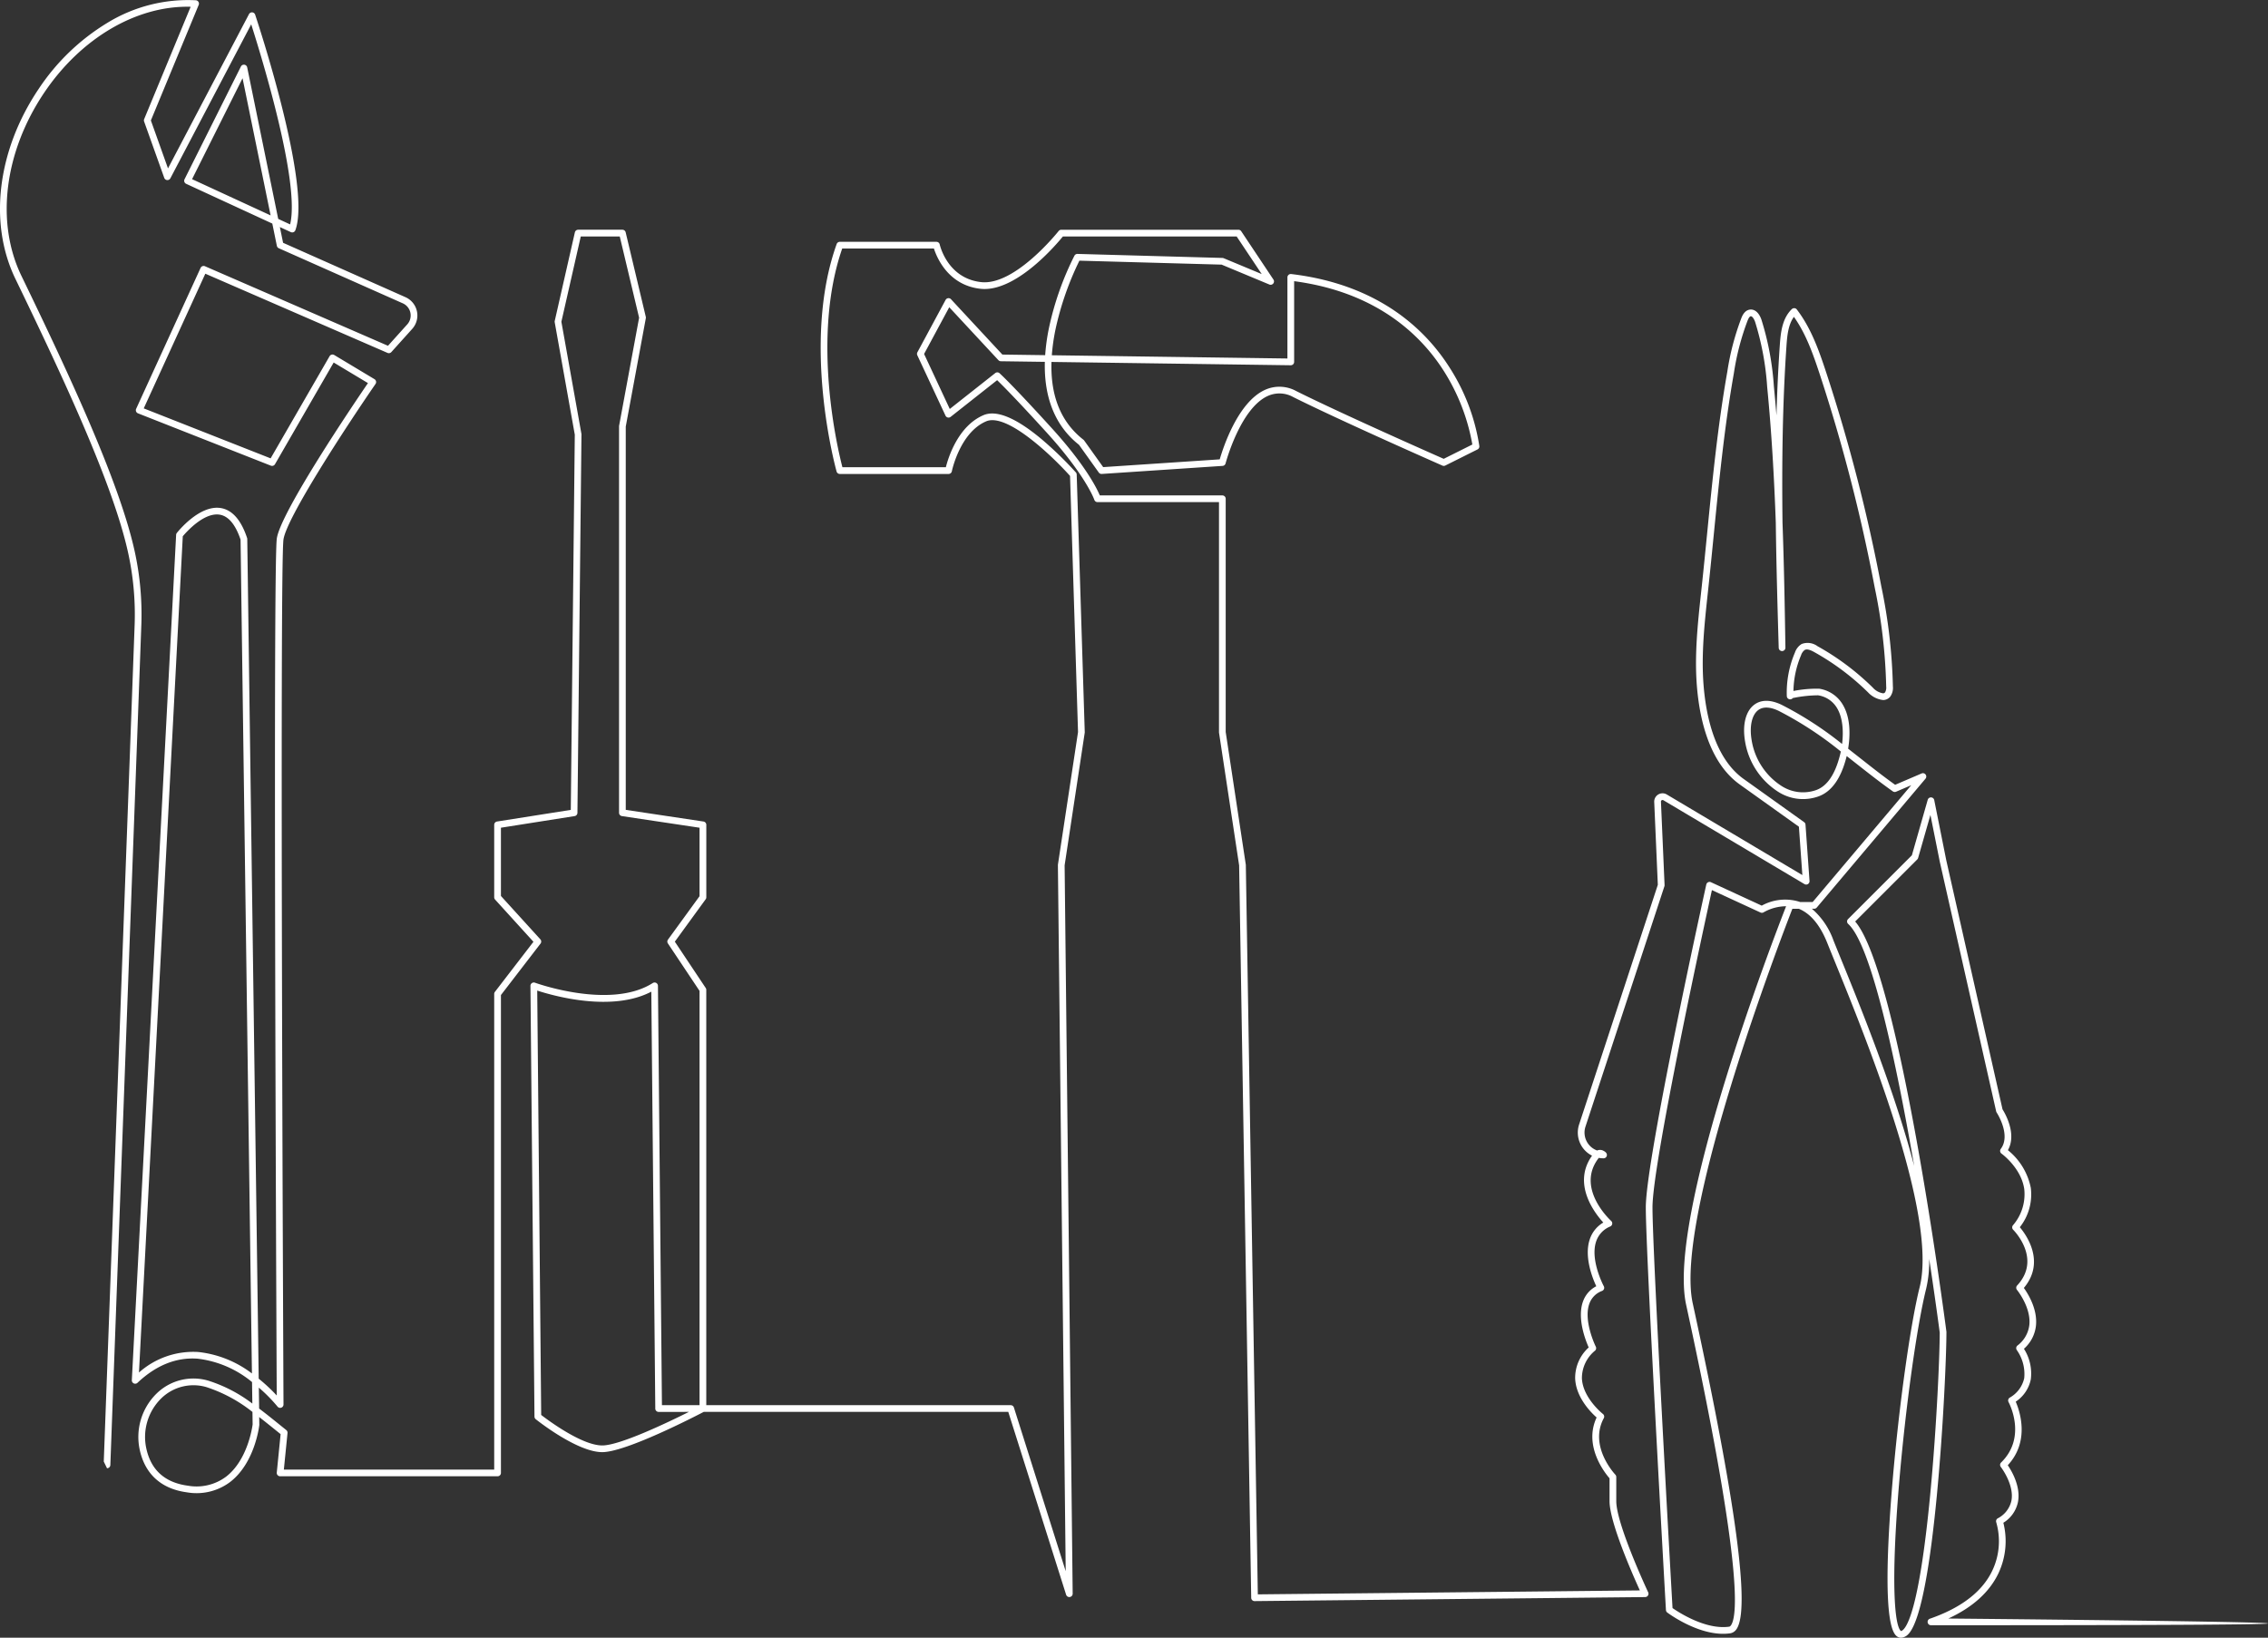
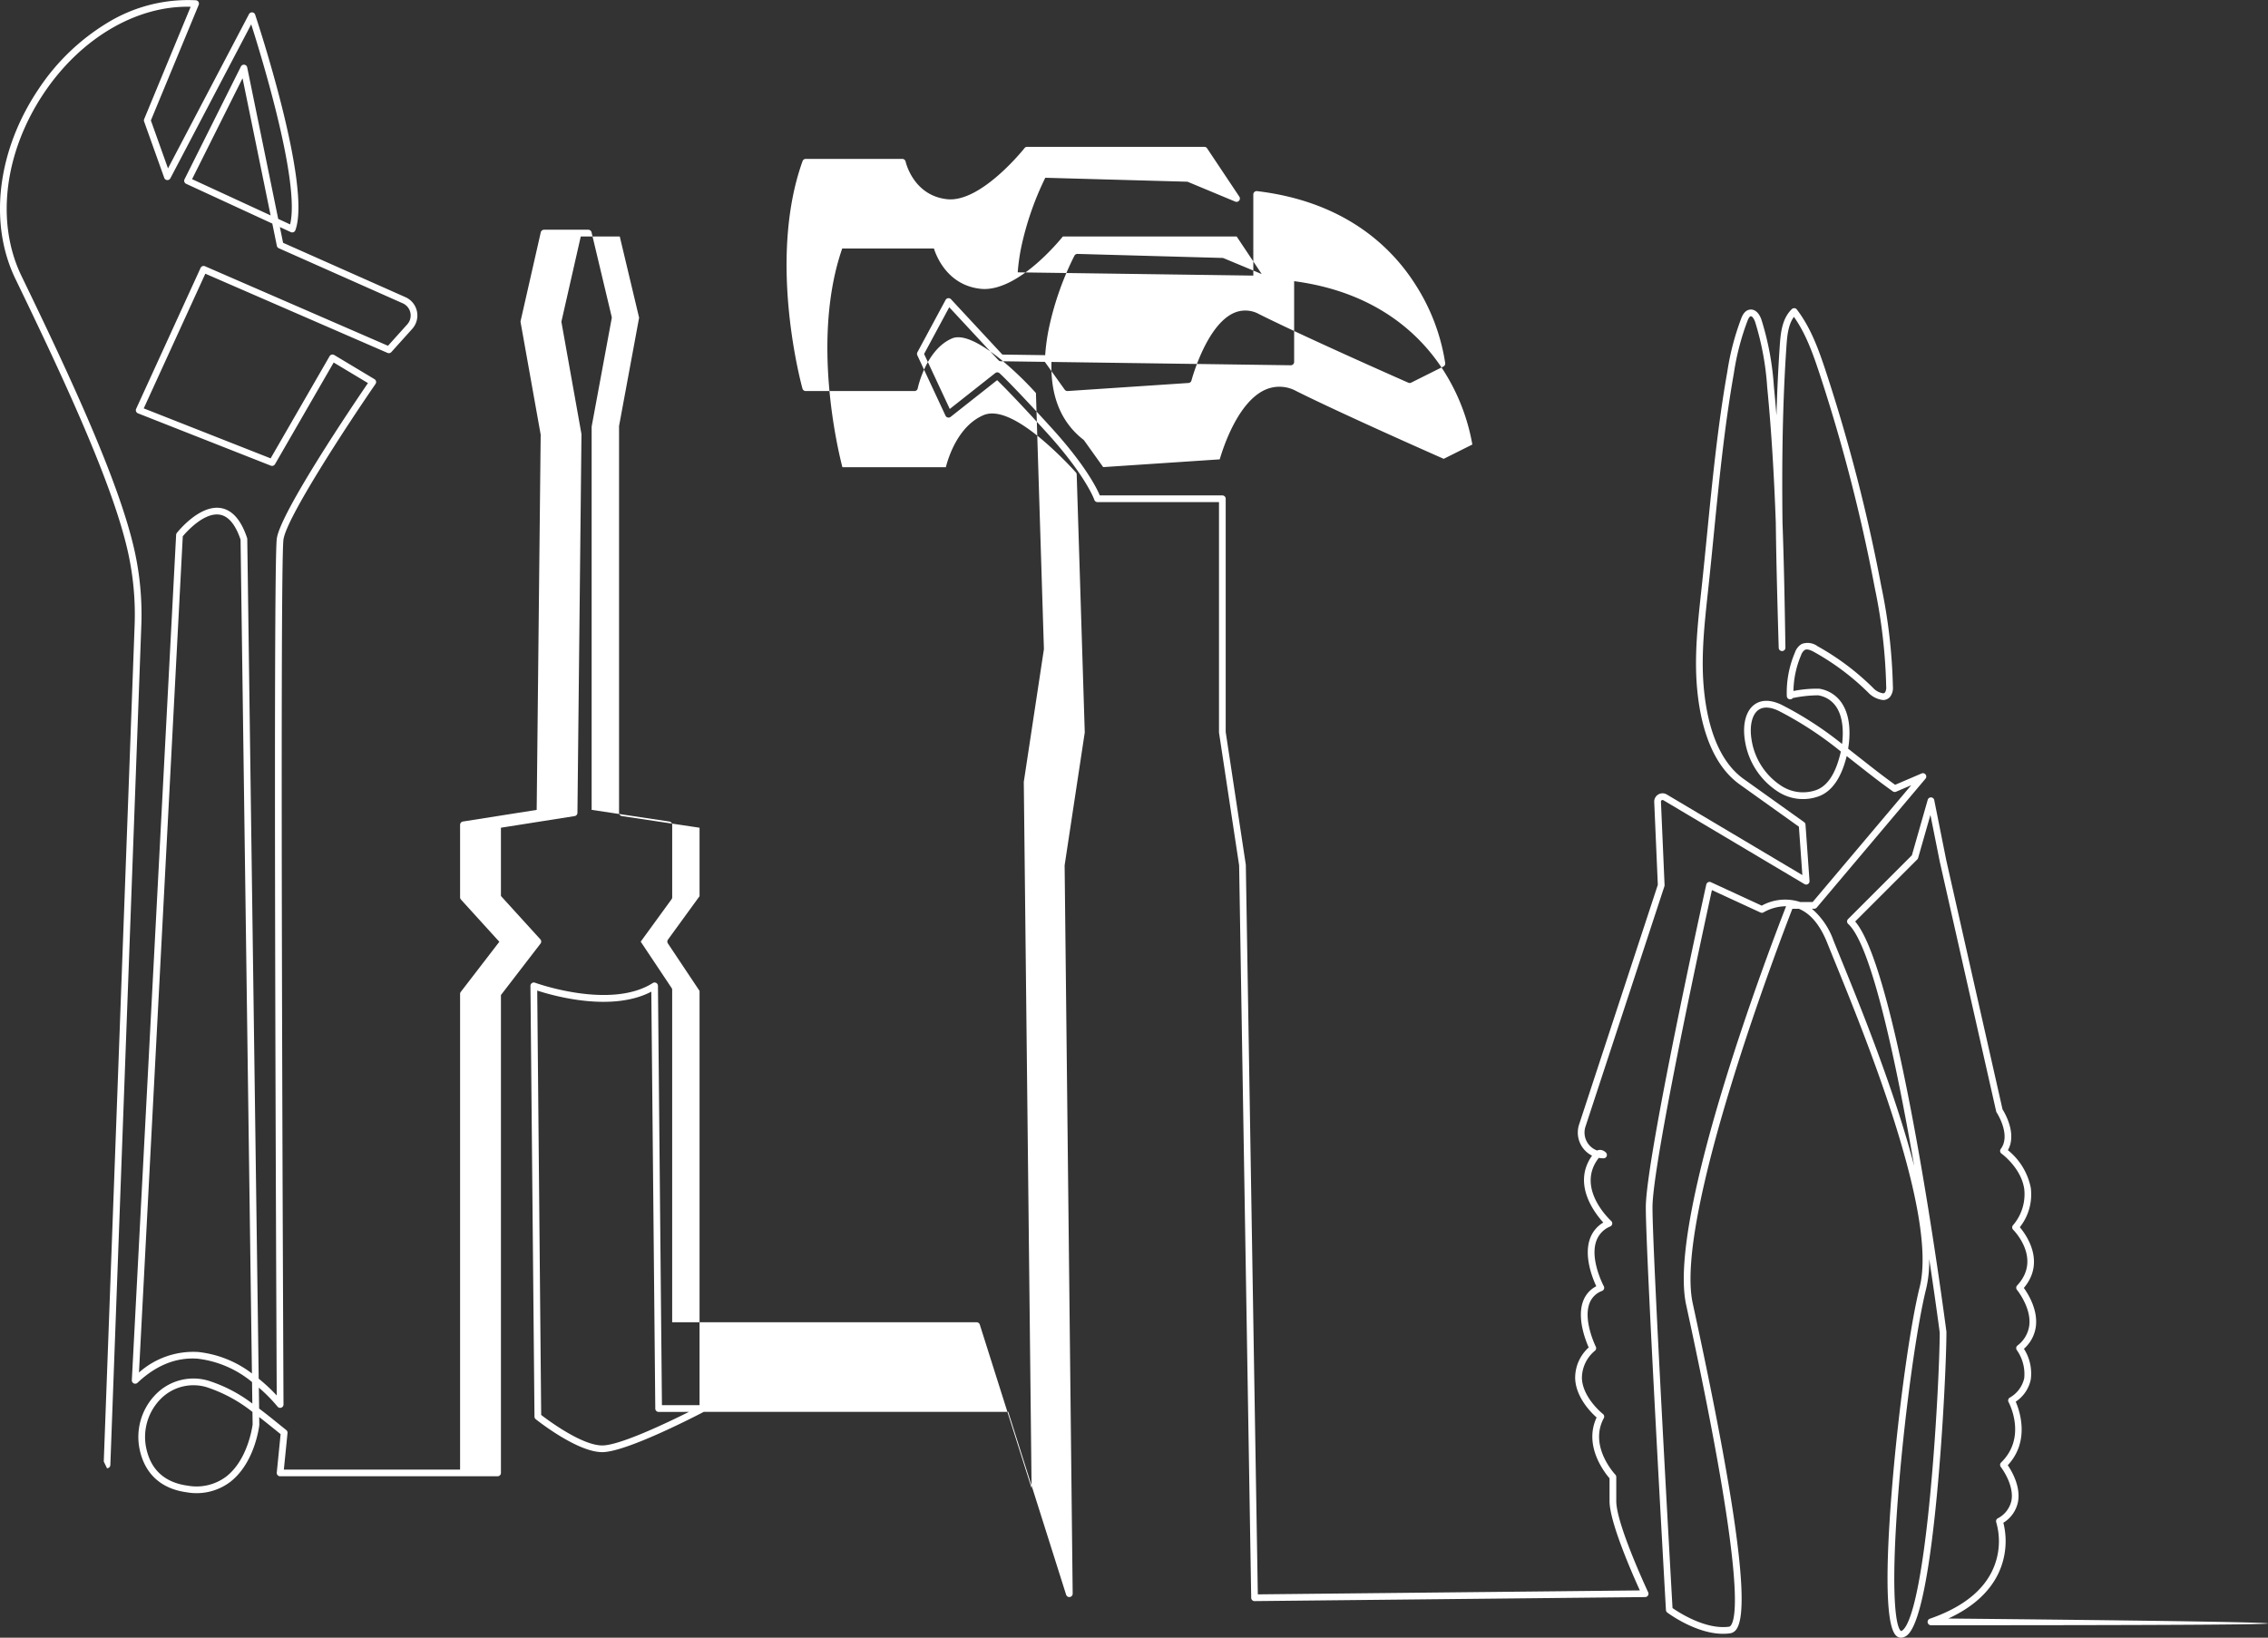
<svg xmlns="http://www.w3.org/2000/svg" data-name="Groupe 2581" width="418.864" height="302.531">
  <rect width="100%" height="100%" fill="#333333" stroke="none" />
  <g data-name="Groupe 2582">
-     <path data-name="Tracé 4819" d="M351.1 302.532a1.43 1.43 0 00.564-.121c.914-.392 3.693-1.582 6.043-26.166 1.235-12.918 1.769-26.234 1.769-30.176a.625.625 0 00-.005-.08c-.359-2.752-8.734-66.348-16.85-75.761l11.468-11.468a.616.616 0 00.158-.268l2.272-7.952 1.729 8.647 10.414 46.12a.613.613 0 00.089.207c.027.04 2.7 4.136.764 6.72a.619.619 0 00.138.878c.035.026 3.61 2.609 4.192 6.515a8.777 8.777 0 01-2.094 6.73.619.619 0 00.053.817c.217.218 5.277 5.41.728 10.293a.62.62 0 00-.024.818c.026.031 2.607 3.205 2.282 6.45a5.575 5.575 0 01-2.2 3.829.619.619 0 00-.108.848 7.679 7.679 0 011.359 5.189 5.5 5.5 0 01-2.681 3.589.62.62 0 00-.211.817c.141.262 3.408 6.49-1.375 11.159a.62.62 0 00-.055.826c.025.032 2.524 3.276 1.958 6.236a4.838 4.838 0 01-2.528 3.257.62.62 0 00-.271.741 12.658 12.658 0 01.062 6.76c-1.32 4.94-5.466 8.654-12.323 11.039a.62.62 0 00.2 1.206c138.139 0 3.209-1.24 3.209-1.24 4.466-2.06 7.563-4.845 9.226-8.3a13.915 13.915 0 00.936-9.393 5.861 5.861 0 002.7-3.841c.539-2.838-1.149-5.705-1.882-6.785 4.132-4.452 2.2-10.044 1.466-11.742a6.481 6.481 0 002.782-4.109 8.484 8.484 0 00-1.265-5.661 6.631 6.631 0 002.224-4.307c.3-3.043-1.481-5.88-2.238-6.931 4.036-4.8.458-9.79-.746-11.219a9.757 9.757 0 002.028-7.266 11.918 11.918 0 00-4.229-6.966c1.7-3.007-.56-6.856-.993-7.541l-10.387-46-2.227-11.139a.62.62 0 00-1.2-.049l-2.926 10.253-11.785 11.785a.62.62 0 00.021.9c4.3 3.906 8.88 25.583 12.19 44.71-3.657-14.036-10.037-29.695-13.546-38.3-.529-1.3-.992-2.433-1.369-3.377a13.792 13.792 0 00-3.983-5.842h.432a.621.621 0 00.474-.22l20.078-23.8a.62.62 0 00-.718-.97l-4.886 2.094c-2.125-1.514-4.221-3.165-6.435-4.908q-1.117-.879-2.246-1.762c.363-2.2.561-5.718-1.1-8.315a6.117 6.117 0 00-4.254-2.767 22.43 22.43 0 00-4.747.421 17.631 17.631 0 011.409-6.607 1.941 1.941 0 01.681-.973c.474-.251 1.189.08 1.758.4a46.068 46.068 0 019.934 7.443 4.476 4.476 0 002.815 1.413 1.717 1.717 0 001.261-.609 2.735 2.735 0 00.509-1.874 100.9 100.9 0 00-2.134-18.491 313.5 313.5 0 00-10.208-39.617c-1.369-4.163-2.813-8.18-5.4-11.559a.62.62 0 00-.923-.068c-1.742 1.684-2.05 4.189-2.217 6.61-.3 4.328-.5 8.673-.62 13.024q-.218-2.685-.479-5.368a52.728 52.728 0 00-2.3-12.326c-.467-1.333-1.3-2.017-2.236-1.831-.907.182-1.3 1.136-1.45 1.5a48.036 48.036 0 00-2.617 9.974c-1.75 9.88-2.752 20.024-3.721 29.835-.315 3.187-.64 6.483-.986 9.719l-.135 1.252c-.6 5.558-1.221 11.3-.793 16.983.464 6.158 2.219 14.357 7.939 18.443l10.921 7.8.638 8.936-25.04-14.889a1.535 1.535 0 00-2.318 1.386l.665 15.3-14.543 44.29a4.773 4.773 0 002.394 5.745c-3.686 5.192.447 10.562 2.082 12.353a5.641 5.641 0 00-2.5 3.094c-1.087 3.218.509 7.19 1.2 8.674a5.037 5.037 0 00-2.422 2.735c-1.182 3.125.438 7.257 1.024 8.574a7.573 7.573 0 00-2.5 5.762c.154 3.48 2.916 6.247 3.963 7.175-2.453 5.228 1.489 10.2 2.385 11.234v4.219c0 3.9 4.247 13.52 5.6 16.493l-70.557.728-2.215-134.728a.639.639 0 00-.007-.083l-3.711-24.494V92.137a.62.62 0 00-.62-.62h-22.629c-.551-1.309-2.649-5.576-8.888-12.439-7.374-8.111-9.541-10.053-9.629-10.132a.62.62 0 00-.8-.023l-8.393 6.626-4.743-10.163 4.647-8.63 9.078 9.776a.621.621 0 00.446.2l8.13.113c-.173 6.673 1.958 11.9 6.3 15.316l3.666 5.133a.619.619 0 00.546.258l22.309-1.487a.62.62 0 00.559-.462c.026-.1 2.7-10.148 7.8-12.459a5.2 5.2 0 014.709.215c8.84 4.416 27.356 12.572 27.54 12.654a.621.621 0 00.527-.013l5.949-2.975a.62.62 0 00.339-.621 37.2 37.2 0 00-5.484-14.487c-4.313-6.814-12.89-15.345-29.266-17.295a.62.62 0 00-.693.616v14.987l-43.512-.6a37.348 37.348 0 01.674-4.752 55.391 55.391 0 014.42-12.719l26.264.73 8.817 3.674a.62.62 0 00.754-.916l-5.949-8.924a.62.62 0 00-.516-.276h-32.72a.62.62 0 00-.488.237c-.08.1-8.042 10.13-14.316 9.434-6.159-.685-7.586-6.7-7.644-6.956a.621.621 0 00-.6-.485h-17.848a.62.62 0 00-.584.411c-6.6 18.4-.079 41.788-.013 42.022a.62.62 0 00.6.45h20.078a.62.62 0 00.608-.5c.014-.071 1.49-7.145 6.329-9.219 3.866-1.657 12.356 6.562 15.5 10.085l1.474 47.311-3.71 24.483a.63.63 0 00-.007.1l1.441 130.429-9.565-30.233a.619.619 0 00-.591-.433h-56.224V182.86a.622.622 0 00-.1-.344l-5.709-8.564 5.695-7.83a.618.618 0 00.119-.365v-13.385a.62.62 0 00-.528-.613l-14.349-2.154v-70.8l3.707-20.022a.616.616 0 00-.006-.256l-3.718-15.612a.62.62 0 00-.6-.476h-8.18a.62.62 0 00-.6.483l-3.718 16.36a.62.62 0 00-.006.246l3.708 20.765-.738 69.318-13.621 2.148a.62.62 0 00-.523.613v13.385a.621.621 0 00.161.417l7.087 7.8-7.12 9.256a.619.619 0 00-.129.378v87.867H52.424l.676-6.754a.62.62 0 00-.23-.546c-.417-.333-.843-.678-1.279-1.029-1.2-.969-2.446-1.976-3.734-2.946l-.053-3.863a28.646 28.646 0 013.447 3.5.62.62 0 001.108-.385c-.007-1.546-.735-154.688-.006-159.789.572-4 11.371-20.549 17-28.738a.62.62 0 00-.192-.883l-7.436-4.462a.62.62 0 00-.856.222l-10.888 18.87-23.434-9.232L37.92 50.561l33.649 14.63a.62.62 0 00.708-.154l3.858-4.287a3.7 3.7 0 00-1.246-5.851L52.282 44.852l-.595-2.908 2.023.933a.621.621 0 00.842-.351c3.013-8.287-7-38.537-7.431-39.82a.62.62 0 00-1.137-.092L31.026 31.105l-3.162-8.855L36.695.905a.62.62 0 00-.533-.856 28.525 28.525 0 00-16.345 4.177A40.268 40.268 0 007.134 16.435c-7.628 11.337-9.272 24.777-4.29 35.074 8.6 17.78 18.018 37.821 20.82 50.614a53.224 53.224 0 011.2 13.34l-5.7 154.53.6 1.237a.62.62 0 00.616-.6l5.721-155.125a54.456 54.456 0 00-1.225-13.651C22.046 88.93 12.596 68.81 3.961 50.965c-4.791-9.9-3.181-22.868 4.2-33.841C14.98 6.996 25.28.984 35.212 1.25L26.626 22a.619.619 0 00-.011.445l3.718 10.411a.62.62 0 001.133.08L46.395 4.495c1.9 5.96 9.069 29.275 7.184 36.958l-2.2-1.017-5.726-27.991a.62.62 0 00-1.162-.153l-10.41 20.822a.62.62 0 00.295.84l15.914 7.345.841 4.114a.62.62 0 00.356.442l22.9 10.177a2.457 2.457 0 01.828 3.889l-3.559 3.955-33.8-14.694a.62.62 0 00-.811.311l-11.9 26.027a.62.62 0 00.337.835l24.54 9.667a.62.62 0 00.764-.267l10.839-18.788 6.331 3.8c-2.507 3.672-16.133 23.816-16.834 28.721-.708 4.959-.1 140.673-.014 158.3a31.951 31.951 0 00-3.33-3.108L45.666 99.565a.613.613 0 00-.032-.187c-1.1-3.3-2.717-5.153-4.81-5.517-3.966-.689-7.994 4.371-8.164 4.587a.62.62 0 00-.132.35l-8.18 156.162a.62.62 0 001.045.483c3.44-3.249 7.183-4.746 11.128-4.451a19.294 19.294 0 0110.027 4.317l.054 3.97a26.682 26.682 0 00-8.168-4.239 9.72 9.72 0 00-9.507 2.38 11.237 11.237 0 00-3.077 10.6c.707 3.06 2.791 6.873 8.7 7.661a10.317 10.317 0 008.016-1.962c4.5-3.523 5.293-10.2 5.324-10.482a.6.6 0 000-.077l-.019-1.388c1 .776 1.985 1.568 2.934 2.334l1.02.823-.71 7.1a.62.62 0 00.617.682h40.163a.62.62 0 00.62-.62v-88.277l7.308-9.5a.62.62 0 00-.033-.8l-7.275-8v-12.609l13.605-2.148a.62.62 0 00.524-.606l.744-69.9a.624.624 0 00-.01-.116l-3.7-20.7 3.581-15.755h7.2l3.574 15.013-3.694 19.949a.618.618 0 00-.01.113v71.388a.62.62 0 00.528.613l14.338 2.149v12.65l-5.83 8.017a.62.62 0 00-.014.709l5.845 8.768v76.529h-6.946l-.737-77.467a.62.62 0 00-.953-.517c-7.823 4.979-21.623-.008-21.761-.059a.62.62 0 00-.834.587l.744 79.568a.62.62 0 00.232.478c.311.249 7.66 6.085 12.286 6.085 4.376 0 17.187-6.623 18.743-7.436h56.242l10.683 33.774a.62.62 0 001.211-.194l-1.487-134.546 3.711-24.49a.624.624 0 00.007-.112l-1.487-47.592a.62.62 0 00-.155-.391 66.7 66.7 0 00-6.295-6.107c-4.758-3.987-8.383-5.488-10.774-4.463-4.7 2.014-6.5 7.856-6.941 9.617h-19.106c-.853-3.286-5.77-23.85-.037-40.4h16.941c.517 1.62 2.617 6.77 8.578 7.433a6.914 6.914 0 00.763.042c6.27 0 13.216-8.159 14.476-9.705h32.09l4.629 6.944-7.034-2.931a.615.615 0 00-.221-.047l-26.769-.744a.629.629 0 00-.565.329 55.215 55.215 0 00-4.707 13.366 37.323 37.323 0 00-.695 5.009l-7.905-.11-9.488-10.221a.62.62 0 00-1 .128l-5.205 9.667a.621.621 0 00-.016.556l5.206 11.155a.62.62 0 00.946.224l8.589-6.78c.891.858 3.492 3.45 9.159 9.685 7.226 7.949 8.78 12.378 8.794 12.422a.621.621 0 00.588.422h22.433v42.511a.6.6 0 00.007.093l3.712 24.5 2.23 135.3a.618.618 0 00.626.61l72.132-.744a.62.62 0 00.555-.884c-.059-.125-5.89-12.567-5.89-16.839v-4.462a.621.621 0 00-.174-.431c-.049-.051-4.941-5.227-2.131-10.429a.62.62 0 00-.164-.783c-.037-.029-3.722-2.955-3.879-6.589a6.576 6.576 0 012.434-5.111.62.62 0 00.131-.73c-.024-.048-2.371-4.823-1.167-8a3.9 3.9 0 012.332-2.3.62.62 0 00.313-.869c-.026-.048-2.575-4.838-1.41-8.278a4.537 4.537 0 012.607-2.76.62.62 0 00.162-1.024c-.273-.249-6.587-6.124-2.285-11.644a4.871 4.871 0 00.886.081.62.62 0 00.6-.48c.1-.449-.289-.747-.638-.918a1.318 1.318 0 00-1.152-.044 3.525 3.525 0 01-2.154-4.411l14.578-44.4a.626.626 0 00.03-.22l-.67-15.413a.295.295 0 01.445-.266l26.06 15.495a.62.62 0 00.935-.577l-.743-10.411a.62.62 0 00-.258-.46l-11.158-7.97c-5.33-3.807-6.979-11.633-7.424-17.527-.42-5.565.195-11.255.789-16.757l.135-1.253c.347-3.241.673-6.539.988-9.729.967-9.787 1.966-19.907 3.708-29.74a46.988 46.988 0 012.542-9.717c.193-.465.376-.719.547-.753.282-.055.633.486.822 1.025a51.7 51.7 0 012.232 12.037c.808 8.285 1.283 16.556 1.591 25.078.094 7.765.317 15.491.538 23.109a.62.62 0 00.619.6h.014a.62.62 0 00.606-.63c-.125-8.012-.268-15.657-.537-23.112-.132-10.9-.008-21.882.739-32.739.132-1.914.353-3.877 1.369-5.261 2.2 3.1 3.509 6.776 4.761 10.581a312.207 312.207 0 0110.168 39.459 99.754 99.754 0 012.113 18.263 1.75 1.75 0 01-.208 1.063.475.475 0 01-.372.179 3.222 3.222 0 01-1.895-1.057 47.309 47.309 0 00-10.2-7.643 3.094 3.094 0 00-2.942-.409 2.962 2.962 0 00-1.24 1.581 18.867 18.867 0 00-1.5 8.043.62.62 0 001.107.361 24.024 24.024 0 014.661-.508 4.916 4.916 0 013.419 2.213c1.157 1.807 1.319 4.415 1.022 6.777a64.572 64.572 0 00-11.183-7.244c-2.559-1.221-4.158-.676-5.049 0-1.57 1.184-2.2 3.7-1.692 6.729a13.658 13.658 0 006.22 9.41 8.484 8.484 0 007.355.786c2.394-.865 4.117-3.267 5.123-7.138.024-.09.05-.194.077-.31q.88.688 1.752 1.376c2.223 1.75 4.521 3.559 6.769 5.147a.62.62 0 00.6.063l2.8-1.2-18.2 21.575h-2.334q-.149-.055-.3-.1a8.948 8.948 0 00-6.776.77l-9.376-4.327a.62.62 0 00-.865.43c-.456 2.067-11.169 50.735-11.169 59.624 0 8.839 3.682 73.743 3.719 74.4a.62.62 0 00.247.461c.252.188 6.216 4.606 11.614 3.836a1.718 1.718 0 001.176-.779c2.559-3.682-.089-23.374-8.094-60.2-3.475-15.984 16.444-67.819 18.408-72.867h1.184c2.167.884 3.933 3 5.253 6.3.378.946.842 2.085 1.372 3.385 5.7 14 19.059 46.771 15.705 60.186-1.73 6.92-3.843 22.083-5.025 36.054-1 11.825-1.685 26.353.728 28.409a1.312 1.312 0 00.86.331m7.136-56.424c0 3.971-.537 17.185-1.763 30.018-2.058 21.527-4.39 24.755-5.3 25.144-.076.033-.085.025-.131-.014-1.123-.957-1.875-8.7-.3-27.36 1.176-13.913 3.276-28.993 4.992-35.857a22.28 22.28 0 00.557-5.493 792.871 792.871 0 011.94 13.562m-28.364-78.711c-2.113 5.4-22.066 57.055-18.47 73.6 10.252 47.159 9.593 57.352 8.288 59.229-.163.235-.291.253-.333.259-4.332.617-9.342-2.655-10.465-3.436-.272-4.8-3.7-65.533-3.7-74.031 0-8.164 9.59-52.276 10.975-58.6l8.967 4.139a.619.619 0 00.593-.04 8.466 8.466 0 014.058-1.114h.088M46.657 263.138c-.067.518-.922 6.538-4.856 9.611a9.118 9.118 0 01-7.083 1.706c-4.181-.557-6.758-2.815-7.658-6.711a9.992 9.992 0 012.728-9.43 8.5 8.5 0 018.32-2.078 27.107 27.107 0 018.517 4.592zm80.581-2.321c-4.159 2.077-12.808 6.2-16.008 6.2-3.77 0-10.009-4.654-11.281-5.634l-.732-78.393c3.085 1 13.781 4.013 21.071.2l.733 77.019a.62.62 0 00.62.614zM44.428 99.679l2.1 154.04a19.844 19.844 0 00-9.913-3.964 15.066 15.066 0 00-10.95 3.792l8.092-154.482c.666-.793 3.948-4.492 6.857-3.983 1.59.277 2.873 1.823 3.814 4.6m295.544 39.141c-.06.288-.125.569-.2.84-.9 3.451-2.358 5.565-4.344 6.283a7.328 7.328 0 01-6.308-.69 12.388 12.388 0 01-5.623-8.545c-.425-2.527.041-4.647 1.216-5.533 1.117-.843 2.666-.393 3.768.133a65.737 65.737 0 0111.486 7.512m-8.739-10.264zM225.267 84.856l-21.525 1.435-3.517-4.924a.62.62 0 00-.124-.129c-4.13-3.212-6.107-8.033-5.909-14.377l44.188.614a.635.635 0 00.444-.178.621.621 0 00.184-.441V51.941c15.415 2.042 23.534 10.123 27.643 16.594a37.426 37.426 0 015.268 13.58l-5.29 2.645c-2.311-1.02-18.992-8.4-27.22-12.511a6.445 6.445 0 00-5.777-.234c-5.049 2.291-7.773 10.79-8.365 12.841M44.795 14.452l5.183 25.339-14.505-6.695z" fill="#fff" />
+     <path data-name="Tracé 4819" d="M351.1 302.532a1.43 1.43 0 00.564-.121c.914-.392 3.693-1.582 6.043-26.166 1.235-12.918 1.769-26.234 1.769-30.176a.625.625 0 00-.005-.08c-.359-2.752-8.734-66.348-16.85-75.761l11.468-11.468a.616.616 0 00.158-.268l2.272-7.952 1.729 8.647 10.414 46.12a.613.613 0 00.089.207c.027.04 2.7 4.136.764 6.72a.619.619 0 00.138.878c.035.026 3.61 2.609 4.192 6.515a8.777 8.777 0 01-2.094 6.73.619.619 0 00.053.817c.217.218 5.277 5.41.728 10.293a.62.62 0 00-.024.818c.026.031 2.607 3.205 2.282 6.45a5.575 5.575 0 01-2.2 3.829.619.619 0 00-.108.848 7.679 7.679 0 011.359 5.189 5.5 5.5 0 01-2.681 3.589.62.62 0 00-.211.817c.141.262 3.408 6.49-1.375 11.159a.62.62 0 00-.055.826c.025.032 2.524 3.276 1.958 6.236a4.838 4.838 0 01-2.528 3.257.62.62 0 00-.271.741 12.658 12.658 0 01.062 6.76c-1.32 4.94-5.466 8.654-12.323 11.039a.62.62 0 00.2 1.206c138.139 0 3.209-1.24 3.209-1.24 4.466-2.06 7.563-4.845 9.226-8.3a13.915 13.915 0 00.936-9.393 5.861 5.861 0 002.7-3.841c.539-2.838-1.149-5.705-1.882-6.785 4.132-4.452 2.2-10.044 1.466-11.742a6.481 6.481 0 002.782-4.109 8.484 8.484 0 00-1.265-5.661 6.631 6.631 0 002.224-4.307c.3-3.043-1.481-5.88-2.238-6.931 4.036-4.8.458-9.79-.746-11.219a9.757 9.757 0 002.028-7.266 11.918 11.918 0 00-4.229-6.966c1.7-3.007-.56-6.856-.993-7.541l-10.387-46-2.227-11.139a.62.62 0 00-1.2-.049l-2.926 10.253-11.785 11.785a.62.62 0 00.021.9c4.3 3.906 8.88 25.583 12.19 44.71-3.657-14.036-10.037-29.695-13.546-38.3-.529-1.3-.992-2.433-1.369-3.377a13.792 13.792 0 00-3.983-5.842h.432a.621.621 0 00.474-.22l20.078-23.8a.62.62 0 00-.718-.97l-4.886 2.094c-2.125-1.514-4.221-3.165-6.435-4.908q-1.117-.879-2.246-1.762c.363-2.2.561-5.718-1.1-8.315a6.117 6.117 0 00-4.254-2.767 22.43 22.43 0 00-4.747.421 17.631 17.631 0 011.409-6.607 1.941 1.941 0 01.681-.973c.474-.251 1.189.08 1.758.4a46.068 46.068 0 019.934 7.443 4.476 4.476 0 002.815 1.413 1.717 1.717 0 001.261-.609 2.735 2.735 0 00.509-1.874 100.9 100.9 0 00-2.134-18.491 313.5 313.5 0 00-10.208-39.617c-1.369-4.163-2.813-8.18-5.4-11.559a.62.62 0 00-.923-.068c-1.742 1.684-2.05 4.189-2.217 6.61-.3 4.328-.5 8.673-.62 13.024q-.218-2.685-.479-5.368a52.728 52.728 0 00-2.3-12.326c-.467-1.333-1.3-2.017-2.236-1.831-.907.182-1.3 1.136-1.45 1.5a48.036 48.036 0 00-2.617 9.974c-1.75 9.88-2.752 20.024-3.721 29.835-.315 3.187-.64 6.483-.986 9.719l-.135 1.252c-.6 5.558-1.221 11.3-.793 16.983.464 6.158 2.219 14.357 7.939 18.443l10.921 7.8.638 8.936-25.04-14.889a1.535 1.535 0 00-2.318 1.386l.665 15.3-14.543 44.29a4.773 4.773 0 002.394 5.745c-3.686 5.192.447 10.562 2.082 12.353a5.641 5.641 0 00-2.5 3.094c-1.087 3.218.509 7.19 1.2 8.674a5.037 5.037 0 00-2.422 2.735c-1.182 3.125.438 7.257 1.024 8.574a7.573 7.573 0 00-2.5 5.762c.154 3.48 2.916 6.247 3.963 7.175-2.453 5.228 1.489 10.2 2.385 11.234v4.219c0 3.9 4.247 13.52 5.6 16.493l-70.557.728-2.215-134.728a.639.639 0 00-.007-.083l-3.711-24.494V92.137a.62.62 0 00-.62-.62h-22.629c-.551-1.309-2.649-5.576-8.888-12.439-7.374-8.111-9.541-10.053-9.629-10.132a.62.62 0 00-.8-.023l-8.393 6.626-4.743-10.163 4.647-8.63 9.078 9.776a.621.621 0 00.446.2l8.13.113l3.666 5.133a.619.619 0 00.546.258l22.309-1.487a.62.62 0 00.559-.462c.026-.1 2.7-10.148 7.8-12.459a5.2 5.2 0 014.709.215c8.84 4.416 27.356 12.572 27.54 12.654a.621.621 0 00.527-.013l5.949-2.975a.62.62 0 00.339-.621 37.2 37.2 0 00-5.484-14.487c-4.313-6.814-12.89-15.345-29.266-17.295a.62.62 0 00-.693.616v14.987l-43.512-.6a37.348 37.348 0 01.674-4.752 55.391 55.391 0 014.42-12.719l26.264.73 8.817 3.674a.62.62 0 00.754-.916l-5.949-8.924a.62.62 0 00-.516-.276h-32.72a.62.62 0 00-.488.237c-.08.1-8.042 10.13-14.316 9.434-6.159-.685-7.586-6.7-7.644-6.956a.621.621 0 00-.6-.485h-17.848a.62.62 0 00-.584.411c-6.6 18.4-.079 41.788-.013 42.022a.62.62 0 00.6.45h20.078a.62.62 0 00.608-.5c.014-.071 1.49-7.145 6.329-9.219 3.866-1.657 12.356 6.562 15.5 10.085l1.474 47.311-3.71 24.483a.63.63 0 00-.007.1l1.441 130.429-9.565-30.233a.619.619 0 00-.591-.433h-56.224V182.86a.622.622 0 00-.1-.344l-5.709-8.564 5.695-7.83a.618.618 0 00.119-.365v-13.385a.62.62 0 00-.528-.613l-14.349-2.154v-70.8l3.707-20.022a.616.616 0 00-.006-.256l-3.718-15.612a.62.62 0 00-.6-.476h-8.18a.62.62 0 00-.6.483l-3.718 16.36a.62.62 0 00-.006.246l3.708 20.765-.738 69.318-13.621 2.148a.62.62 0 00-.523.613v13.385a.621.621 0 00.161.417l7.087 7.8-7.12 9.256a.619.619 0 00-.129.378v87.867H52.424l.676-6.754a.62.62 0 00-.23-.546c-.417-.333-.843-.678-1.279-1.029-1.2-.969-2.446-1.976-3.734-2.946l-.053-3.863a28.646 28.646 0 013.447 3.5.62.62 0 001.108-.385c-.007-1.546-.735-154.688-.006-159.789.572-4 11.371-20.549 17-28.738a.62.62 0 00-.192-.883l-7.436-4.462a.62.62 0 00-.856.222l-10.888 18.87-23.434-9.232L37.92 50.561l33.649 14.63a.62.62 0 00.708-.154l3.858-4.287a3.7 3.7 0 00-1.246-5.851L52.282 44.852l-.595-2.908 2.023.933a.621.621 0 00.842-.351c3.013-8.287-7-38.537-7.431-39.82a.62.62 0 00-1.137-.092L31.026 31.105l-3.162-8.855L36.695.905a.62.62 0 00-.533-.856 28.525 28.525 0 00-16.345 4.177A40.268 40.268 0 007.134 16.435c-7.628 11.337-9.272 24.777-4.29 35.074 8.6 17.78 18.018 37.821 20.82 50.614a53.224 53.224 0 011.2 13.34l-5.7 154.53.6 1.237a.62.62 0 00.616-.6l5.721-155.125a54.456 54.456 0 00-1.225-13.651C22.046 88.93 12.596 68.81 3.961 50.965c-4.791-9.9-3.181-22.868 4.2-33.841C14.98 6.996 25.28.984 35.212 1.25L26.626 22a.619.619 0 00-.011.445l3.718 10.411a.62.62 0 001.133.08L46.395 4.495c1.9 5.96 9.069 29.275 7.184 36.958l-2.2-1.017-5.726-27.991a.62.62 0 00-1.162-.153l-10.41 20.822a.62.62 0 00.295.84l15.914 7.345.841 4.114a.62.62 0 00.356.442l22.9 10.177a2.457 2.457 0 01.828 3.889l-3.559 3.955-33.8-14.694a.62.62 0 00-.811.311l-11.9 26.027a.62.62 0 00.337.835l24.54 9.667a.62.62 0 00.764-.267l10.839-18.788 6.331 3.8c-2.507 3.672-16.133 23.816-16.834 28.721-.708 4.959-.1 140.673-.014 158.3a31.951 31.951 0 00-3.33-3.108L45.666 99.565a.613.613 0 00-.032-.187c-1.1-3.3-2.717-5.153-4.81-5.517-3.966-.689-7.994 4.371-8.164 4.587a.62.62 0 00-.132.35l-8.18 156.162a.62.62 0 001.045.483c3.44-3.249 7.183-4.746 11.128-4.451a19.294 19.294 0 0110.027 4.317l.054 3.97a26.682 26.682 0 00-8.168-4.239 9.72 9.72 0 00-9.507 2.38 11.237 11.237 0 00-3.077 10.6c.707 3.06 2.791 6.873 8.7 7.661a10.317 10.317 0 008.016-1.962c4.5-3.523 5.293-10.2 5.324-10.482a.6.6 0 000-.077l-.019-1.388c1 .776 1.985 1.568 2.934 2.334l1.02.823-.71 7.1a.62.62 0 00.617.682h40.163a.62.62 0 00.62-.62v-88.277l7.308-9.5a.62.62 0 00-.033-.8l-7.275-8v-12.609l13.605-2.148a.62.62 0 00.524-.606l.744-69.9a.624.624 0 00-.01-.116l-3.7-20.7 3.581-15.755h7.2l3.574 15.013-3.694 19.949a.618.618 0 00-.01.113v71.388a.62.62 0 00.528.613l14.338 2.149v12.65l-5.83 8.017a.62.62 0 00-.014.709l5.845 8.768v76.529h-6.946l-.737-77.467a.62.62 0 00-.953-.517c-7.823 4.979-21.623-.008-21.761-.059a.62.62 0 00-.834.587l.744 79.568a.62.62 0 00.232.478c.311.249 7.66 6.085 12.286 6.085 4.376 0 17.187-6.623 18.743-7.436h56.242l10.683 33.774a.62.62 0 001.211-.194l-1.487-134.546 3.711-24.49a.624.624 0 00.007-.112l-1.487-47.592a.62.62 0 00-.155-.391 66.7 66.7 0 00-6.295-6.107c-4.758-3.987-8.383-5.488-10.774-4.463-4.7 2.014-6.5 7.856-6.941 9.617h-19.106c-.853-3.286-5.77-23.85-.037-40.4h16.941c.517 1.62 2.617 6.77 8.578 7.433a6.914 6.914 0 00.763.042c6.27 0 13.216-8.159 14.476-9.705h32.09l4.629 6.944-7.034-2.931a.615.615 0 00-.221-.047l-26.769-.744a.629.629 0 00-.565.329 55.215 55.215 0 00-4.707 13.366 37.323 37.323 0 00-.695 5.009l-7.905-.11-9.488-10.221a.62.62 0 00-1 .128l-5.205 9.667a.621.621 0 00-.016.556l5.206 11.155a.62.62 0 00.946.224l8.589-6.78c.891.858 3.492 3.45 9.159 9.685 7.226 7.949 8.78 12.378 8.794 12.422a.621.621 0 00.588.422h22.433v42.511a.6.6 0 00.007.093l3.712 24.5 2.23 135.3a.618.618 0 00.626.61l72.132-.744a.62.62 0 00.555-.884c-.059-.125-5.89-12.567-5.89-16.839v-4.462a.621.621 0 00-.174-.431c-.049-.051-4.941-5.227-2.131-10.429a.62.62 0 00-.164-.783c-.037-.029-3.722-2.955-3.879-6.589a6.576 6.576 0 012.434-5.111.62.62 0 00.131-.73c-.024-.048-2.371-4.823-1.167-8a3.9 3.9 0 012.332-2.3.62.62 0 00.313-.869c-.026-.048-2.575-4.838-1.41-8.278a4.537 4.537 0 012.607-2.76.62.62 0 00.162-1.024c-.273-.249-6.587-6.124-2.285-11.644a4.871 4.871 0 00.886.081.62.62 0 00.6-.48c.1-.449-.289-.747-.638-.918a1.318 1.318 0 00-1.152-.044 3.525 3.525 0 01-2.154-4.411l14.578-44.4a.626.626 0 00.03-.22l-.67-15.413a.295.295 0 01.445-.266l26.06 15.495a.62.62 0 00.935-.577l-.743-10.411a.62.62 0 00-.258-.46l-11.158-7.97c-5.33-3.807-6.979-11.633-7.424-17.527-.42-5.565.195-11.255.789-16.757l.135-1.253c.347-3.241.673-6.539.988-9.729.967-9.787 1.966-19.907 3.708-29.74a46.988 46.988 0 012.542-9.717c.193-.465.376-.719.547-.753.282-.055.633.486.822 1.025a51.7 51.7 0 012.232 12.037c.808 8.285 1.283 16.556 1.591 25.078.094 7.765.317 15.491.538 23.109a.62.62 0 00.619.6h.014a.62.62 0 00.606-.63c-.125-8.012-.268-15.657-.537-23.112-.132-10.9-.008-21.882.739-32.739.132-1.914.353-3.877 1.369-5.261 2.2 3.1 3.509 6.776 4.761 10.581a312.207 312.207 0 0110.168 39.459 99.754 99.754 0 012.113 18.263 1.75 1.75 0 01-.208 1.063.475.475 0 01-.372.179 3.222 3.222 0 01-1.895-1.057 47.309 47.309 0 00-10.2-7.643 3.094 3.094 0 00-2.942-.409 2.962 2.962 0 00-1.24 1.581 18.867 18.867 0 00-1.5 8.043.62.62 0 001.107.361 24.024 24.024 0 014.661-.508 4.916 4.916 0 013.419 2.213c1.157 1.807 1.319 4.415 1.022 6.777a64.572 64.572 0 00-11.183-7.244c-2.559-1.221-4.158-.676-5.049 0-1.57 1.184-2.2 3.7-1.692 6.729a13.658 13.658 0 006.22 9.41 8.484 8.484 0 007.355.786c2.394-.865 4.117-3.267 5.123-7.138.024-.09.05-.194.077-.31q.88.688 1.752 1.376c2.223 1.75 4.521 3.559 6.769 5.147a.62.62 0 00.6.063l2.8-1.2-18.2 21.575h-2.334q-.149-.055-.3-.1a8.948 8.948 0 00-6.776.77l-9.376-4.327a.62.62 0 00-.865.43c-.456 2.067-11.169 50.735-11.169 59.624 0 8.839 3.682 73.743 3.719 74.4a.62.62 0 00.247.461c.252.188 6.216 4.606 11.614 3.836a1.718 1.718 0 001.176-.779c2.559-3.682-.089-23.374-8.094-60.2-3.475-15.984 16.444-67.819 18.408-72.867h1.184c2.167.884 3.933 3 5.253 6.3.378.946.842 2.085 1.372 3.385 5.7 14 19.059 46.771 15.705 60.186-1.73 6.92-3.843 22.083-5.025 36.054-1 11.825-1.685 26.353.728 28.409a1.312 1.312 0 00.86.331m7.136-56.424c0 3.971-.537 17.185-1.763 30.018-2.058 21.527-4.39 24.755-5.3 25.144-.076.033-.085.025-.131-.014-1.123-.957-1.875-8.7-.3-27.36 1.176-13.913 3.276-28.993 4.992-35.857a22.28 22.28 0 00.557-5.493 792.871 792.871 0 011.94 13.562m-28.364-78.711c-2.113 5.4-22.066 57.055-18.47 73.6 10.252 47.159 9.593 57.352 8.288 59.229-.163.235-.291.253-.333.259-4.332.617-9.342-2.655-10.465-3.436-.272-4.8-3.7-65.533-3.7-74.031 0-8.164 9.59-52.276 10.975-58.6l8.967 4.139a.619.619 0 00.593-.04 8.466 8.466 0 014.058-1.114h.088M46.657 263.138c-.067.518-.922 6.538-4.856 9.611a9.118 9.118 0 01-7.083 1.706c-4.181-.557-6.758-2.815-7.658-6.711a9.992 9.992 0 012.728-9.43 8.5 8.5 0 018.32-2.078 27.107 27.107 0 018.517 4.592zm80.581-2.321c-4.159 2.077-12.808 6.2-16.008 6.2-3.77 0-10.009-4.654-11.281-5.634l-.732-78.393c3.085 1 13.781 4.013 21.071.2l.733 77.019a.62.62 0 00.62.614zM44.428 99.679l2.1 154.04a19.844 19.844 0 00-9.913-3.964 15.066 15.066 0 00-10.95 3.792l8.092-154.482c.666-.793 3.948-4.492 6.857-3.983 1.59.277 2.873 1.823 3.814 4.6m295.544 39.141c-.06.288-.125.569-.2.84-.9 3.451-2.358 5.565-4.344 6.283a7.328 7.328 0 01-6.308-.69 12.388 12.388 0 01-5.623-8.545c-.425-2.527.041-4.647 1.216-5.533 1.117-.843 2.666-.393 3.768.133a65.737 65.737 0 0111.486 7.512m-8.739-10.264zM225.267 84.856l-21.525 1.435-3.517-4.924a.62.62 0 00-.124-.129c-4.13-3.212-6.107-8.033-5.909-14.377l44.188.614a.635.635 0 00.444-.178.621.621 0 00.184-.441V51.941c15.415 2.042 23.534 10.123 27.643 16.594a37.426 37.426 0 015.268 13.58l-5.29 2.645c-2.311-1.02-18.992-8.4-27.22-12.511a6.445 6.445 0 00-5.777-.234c-5.049 2.291-7.773 10.79-8.365 12.841M44.795 14.452l5.183 25.339-14.505-6.695z" fill="#fff" />
  </g>
</svg>